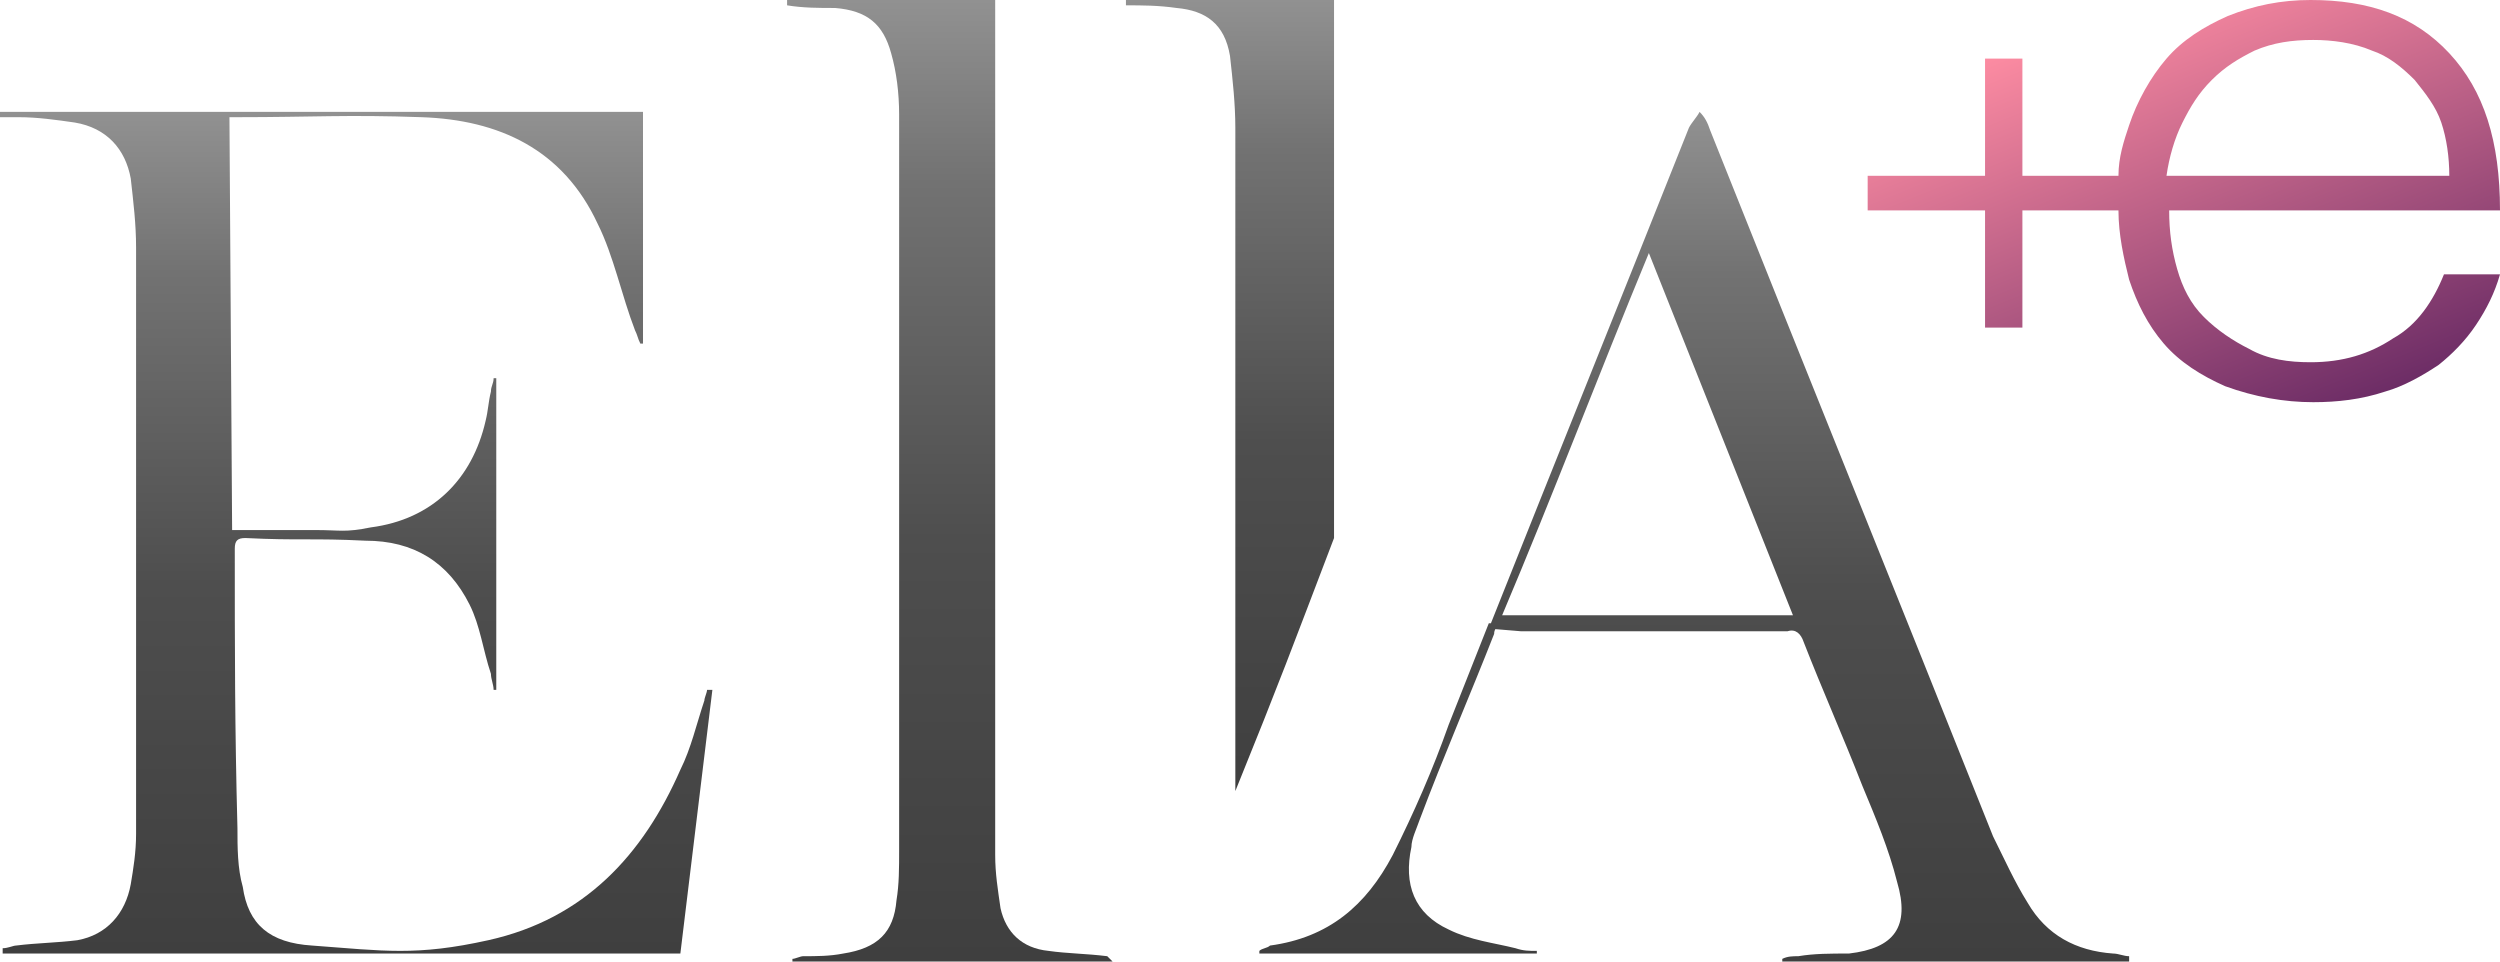
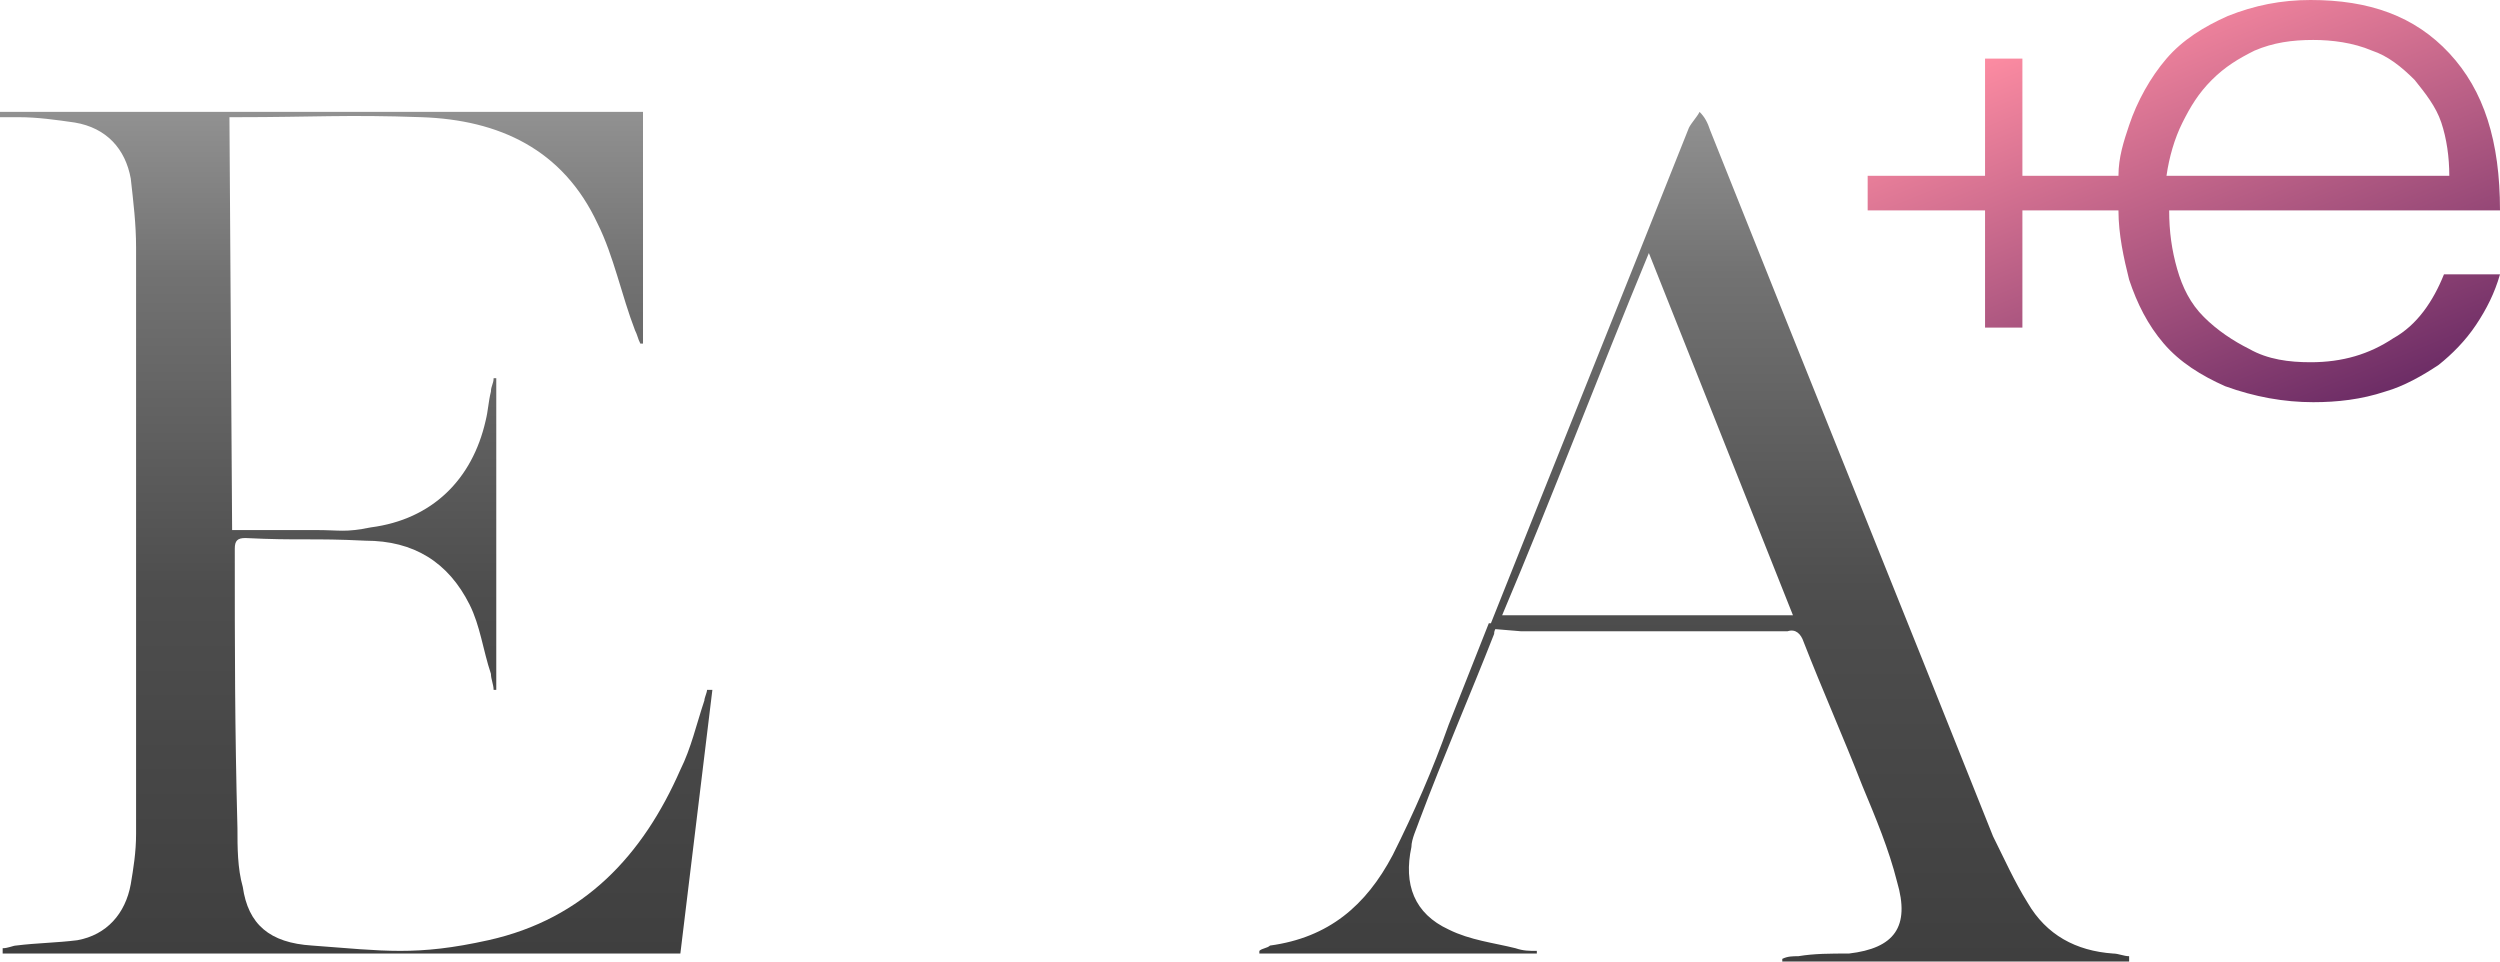
<svg xmlns="http://www.w3.org/2000/svg" width="104" height="40" viewBox="0 0 104 40" fill="none">
  <g clip-path="url(#clip0_507_1179)">
-     <path d="M46.284 40H32.965V39.889C33.076 39.889 33.298 39.778 33.409 39.778C33.964 39.778 34.519 39.778 35.074 39.668C36.517 39.446 37.182 38.781 37.294 37.452C37.404 36.787 37.404 36.122 37.404 35.346V4.765C37.404 3.878 37.294 2.992 37.072 2.216C36.739 0.997 36.073 0.443 34.741 0.332C34.075 0.332 33.409 0.332 32.743 0.222V0H41.4V35.568C41.4 36.343 41.511 37.008 41.622 37.784C41.844 38.781 42.51 39.446 43.62 39.557C44.397 39.668 45.174 39.668 46.062 39.778L46.284 40Z" fill="url(#paint0_linear_507_1179)" />
    <path d="M9.656 22.05H13.097C14.207 22.05 14.318 22.16 15.428 21.939C17.981 21.607 19.646 19.944 20.201 17.507C20.312 17.064 20.312 16.731 20.423 16.288C20.423 16.066 20.534 15.956 20.534 15.734H20.645V28.698H20.534C20.534 28.476 20.423 28.255 20.423 28.033C20.09 27.036 19.979 26.039 19.535 25.152C18.647 23.379 17.204 22.493 15.206 22.493C12.986 22.382 12.431 22.493 10.211 22.382C9.878 22.382 9.767 22.493 9.767 22.825C9.767 27.036 9.767 30.249 9.878 34.46C9.878 35.235 9.878 36.122 10.1 36.897C10.322 38.449 11.21 39.224 12.986 39.335C15.983 39.557 17.315 39.778 20.312 39.113C24.307 38.227 26.749 35.568 28.303 32.022C28.747 31.136 28.969 30.138 29.302 29.141C29.302 29.03 29.413 28.809 29.413 28.698H29.635C29.191 32.354 28.747 36.011 28.303 39.667H0.111V39.446C0.333 39.446 0.555 39.335 0.666 39.335C1.554 39.224 2.331 39.224 3.219 39.113C4.44 38.892 5.217 38.005 5.439 36.786C5.55 36.122 5.661 35.457 5.661 34.681V10.305C5.661 9.307 5.55 8.421 5.439 7.424C5.217 6.205 4.44 5.318 3.108 5.097C2.331 4.986 1.554 4.875 0.777 4.875H0V4.654H26.749V14.293H26.638C26.527 14.072 26.527 13.961 26.416 13.739C25.861 12.299 25.528 10.637 24.862 9.307C23.419 6.205 20.756 4.986 17.537 4.875C14.429 4.764 12.986 4.875 9.878 4.875H9.545L9.656 22.05Z" fill="url(#paint1_linear_507_1179)" />
    <path d="M61.934 26.149C64.709 19.169 67.484 12.299 70.258 5.318C70.369 5.097 70.591 4.875 70.702 4.654C70.924 4.875 71.035 5.097 71.146 5.429C75.031 15.18 79.027 25.041 82.911 34.792C83.355 35.678 83.799 36.676 84.354 37.562C85.131 38.892 86.352 39.557 87.906 39.667C88.128 39.667 88.35 39.778 88.572 39.778V40H74.143V39.889C74.365 39.778 74.587 39.778 74.809 39.778C75.475 39.667 76.141 39.667 76.918 39.667C78.805 39.446 79.471 38.559 78.916 36.676C78.583 35.346 78.028 34.016 77.473 32.687C76.696 30.692 75.808 28.698 75.031 26.703C74.92 26.371 74.698 26.149 74.365 26.26H63.266M63.044 25.928H62.822C62.489 25.928 62.156 26.039 62.156 26.371C61.157 28.919 60.047 31.468 59.048 34.127C58.937 34.46 58.715 34.903 58.715 35.235C58.382 36.786 58.826 38.005 60.269 38.67C61.157 39.113 62.156 39.224 63.044 39.446C63.377 39.557 63.599 39.557 63.932 39.557V39.667H52.389V39.557C52.499 39.446 52.721 39.446 52.833 39.335C55.274 39.003 56.828 37.673 57.938 35.568C58.826 33.795 59.603 32.022 60.269 30.138L61.934 25.928M74.587 25.595L68.593 10.526C66.484 15.623 64.598 20.609 62.489 25.595H74.587Z" fill="url(#paint2_linear_507_1179)" />
-     <path d="M51.39 32.909C53.276 28.255 53.72 27.036 55.496 22.382V0H46.839V0.222C47.505 0.222 48.171 0.222 48.948 0.332C50.169 0.443 50.946 0.997 51.168 2.327C51.279 3.324 51.39 4.321 51.39 5.319V32.909Z" fill="url(#paint3_linear_507_1179)" />
    <path d="M99.56 14.072C98.561 14.737 97.451 15.069 96.12 15.069C95.232 15.069 94.344 14.958 93.567 14.515C92.901 14.183 92.235 13.74 91.68 13.186C91.125 12.632 90.792 11.967 90.57 11.191C90.348 10.415 90.237 9.64 90.237 8.753H104C104 5.873 103.334 3.767 101.891 2.216C100.448 0.665 98.561 0 96.12 0C94.899 0 93.789 0.222 92.679 0.665C91.68 1.108 90.792 1.662 90.126 2.438C89.46 3.213 88.905 4.211 88.572 5.208C88.35 5.873 88.128 6.537 88.128 7.313H84.132V2.438H82.578V7.313H77.695V8.753H82.578V13.629H84.132V8.753H88.128C88.128 9.751 88.35 10.748 88.572 11.634C88.905 12.632 89.349 13.518 90.015 14.294C90.681 15.069 91.569 15.623 92.568 16.067C93.789 16.51 95.01 16.731 96.231 16.731C97.229 16.731 98.228 16.62 99.227 16.288C100.004 16.067 100.781 15.623 101.447 15.18C102.002 14.737 102.557 14.183 103.001 13.518C103.445 12.853 103.778 12.188 104 11.413H101.669C101.225 12.521 100.559 13.518 99.56 14.072ZM90.792 5.097C91.125 4.432 91.458 3.878 92.013 3.324C92.568 2.77 93.123 2.438 93.789 2.105C94.566 1.773 95.343 1.662 96.231 1.662C97.007 1.662 97.895 1.773 98.672 2.105C99.338 2.327 99.893 2.77 100.448 3.324C100.892 3.878 101.336 4.432 101.558 5.097C101.78 5.762 101.891 6.537 101.891 7.313H90.126C90.237 6.537 90.459 5.762 90.792 5.097Z" fill="url(#paint4_linear_507_1179)" />
  </g>
  <defs>
    <linearGradient id="paint0_linear_507_1179" x1="39.513" y1="0" x2="39.513" y2="40" gradientUnits="userSpaceOnUse">
      <stop stop-color="#919191" />
      <stop offset="0.19" stop-color="#727272" />
      <stop offset="0.56" stop-color="#4E4E4E" />
      <stop offset="1" stop-color="#3F3F3F" />
    </linearGradient>
    <linearGradient id="paint1_linear_507_1179" x1="14.818" y1="4.698" x2="14.818" y2="39.712" gradientUnits="userSpaceOnUse">
      <stop stop-color="#919191" />
      <stop offset="0.19" stop-color="#727272" />
      <stop offset="0.56" stop-color="#4E4E4E" />
      <stop offset="1" stop-color="#3F3F3F" />
    </linearGradient>
    <linearGradient id="paint2_linear_507_1179" x1="70.48" y1="4.698" x2="70.48" y2="39.933" gradientUnits="userSpaceOnUse">
      <stop stop-color="#919191" />
      <stop offset="0.19" stop-color="#727272" />
      <stop offset="0.56" stop-color="#4E4E4E" />
      <stop offset="1" stop-color="#3F3F3F" />
    </linearGradient>
    <linearGradient id="paint3_linear_507_1179" x1="51.168" y1="0" x2="51.168" y2="32.909" gradientUnits="userSpaceOnUse">
      <stop stop-color="#919191" />
      <stop offset="0.19" stop-color="#727272" />
      <stop offset="0.56" stop-color="#4E4E4E" />
      <stop offset="1" stop-color="#3F3F3F" />
    </linearGradient>
    <linearGradient id="paint4_linear_507_1179" x1="87.906" y1="0.211" x2="95.055" y2="17.948" gradientUnits="userSpaceOnUse">
      <stop stop-color="#FD8CA2" />
      <stop offset="1" stop-color="#6D2D66" />
    </linearGradient>
    <clipPath id="clip0_507_1179">
      <rect width="104" height="40" fill="white" />
    </clipPath>
  </defs>
</svg>